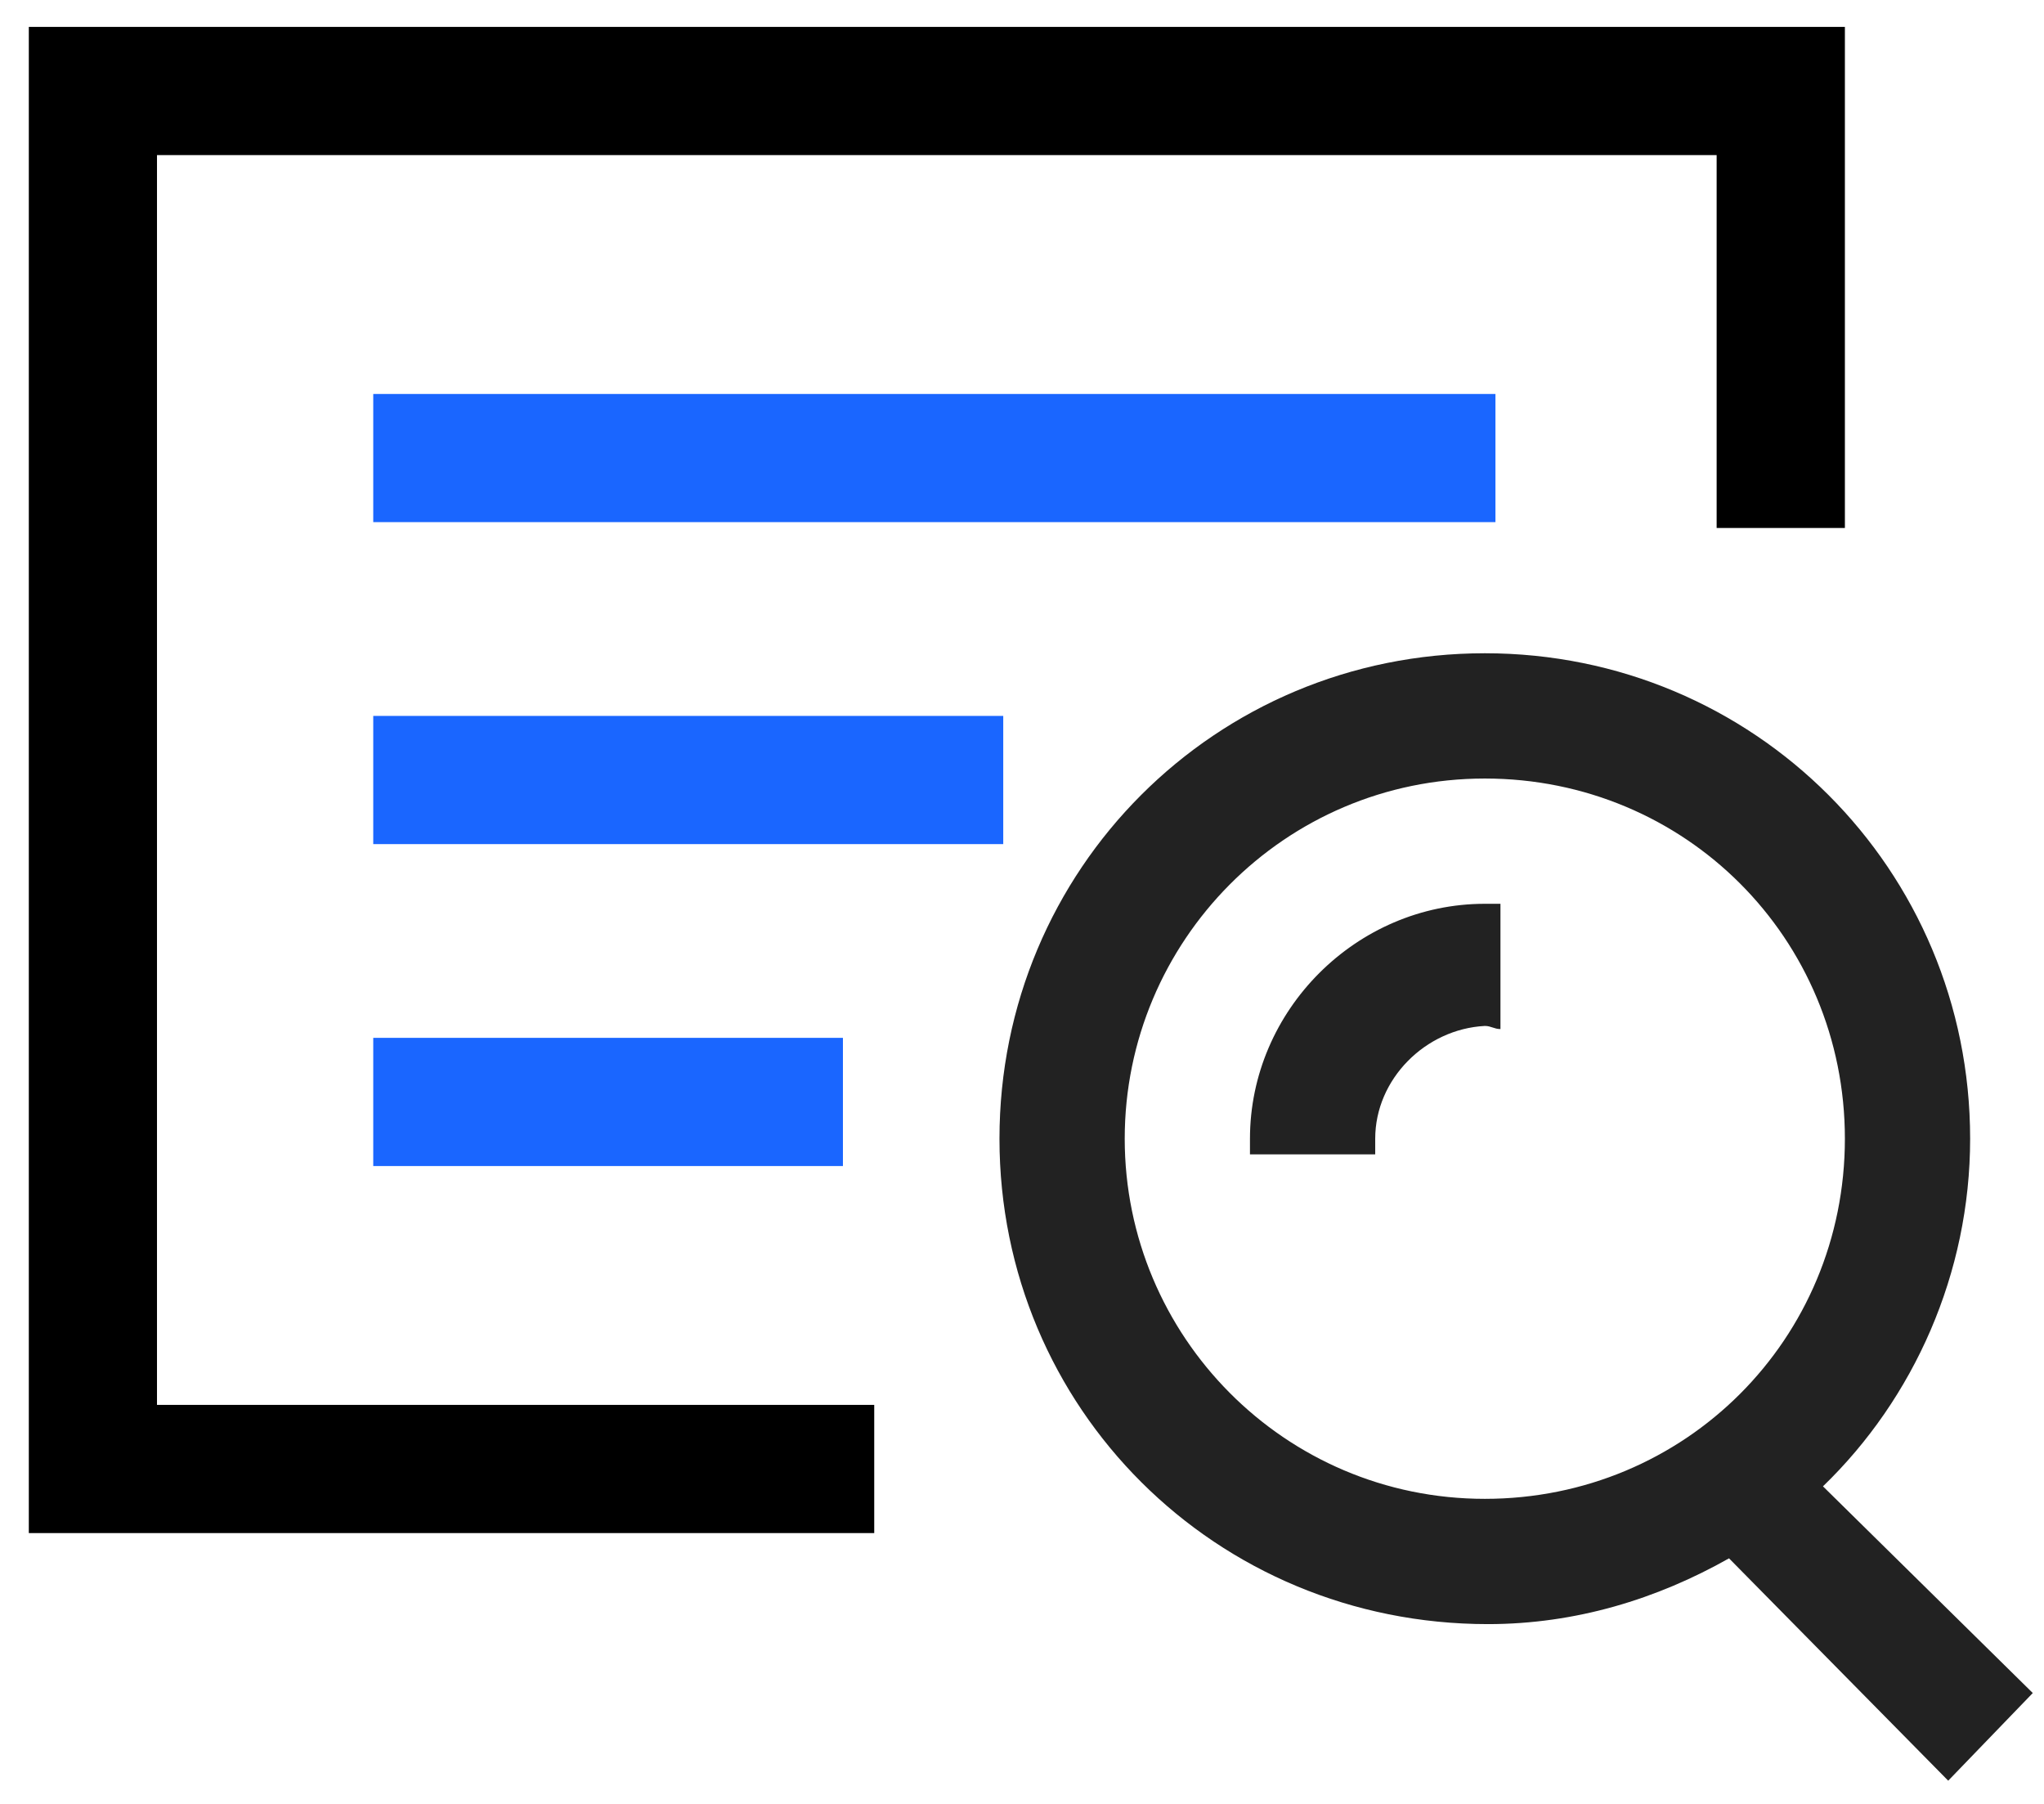
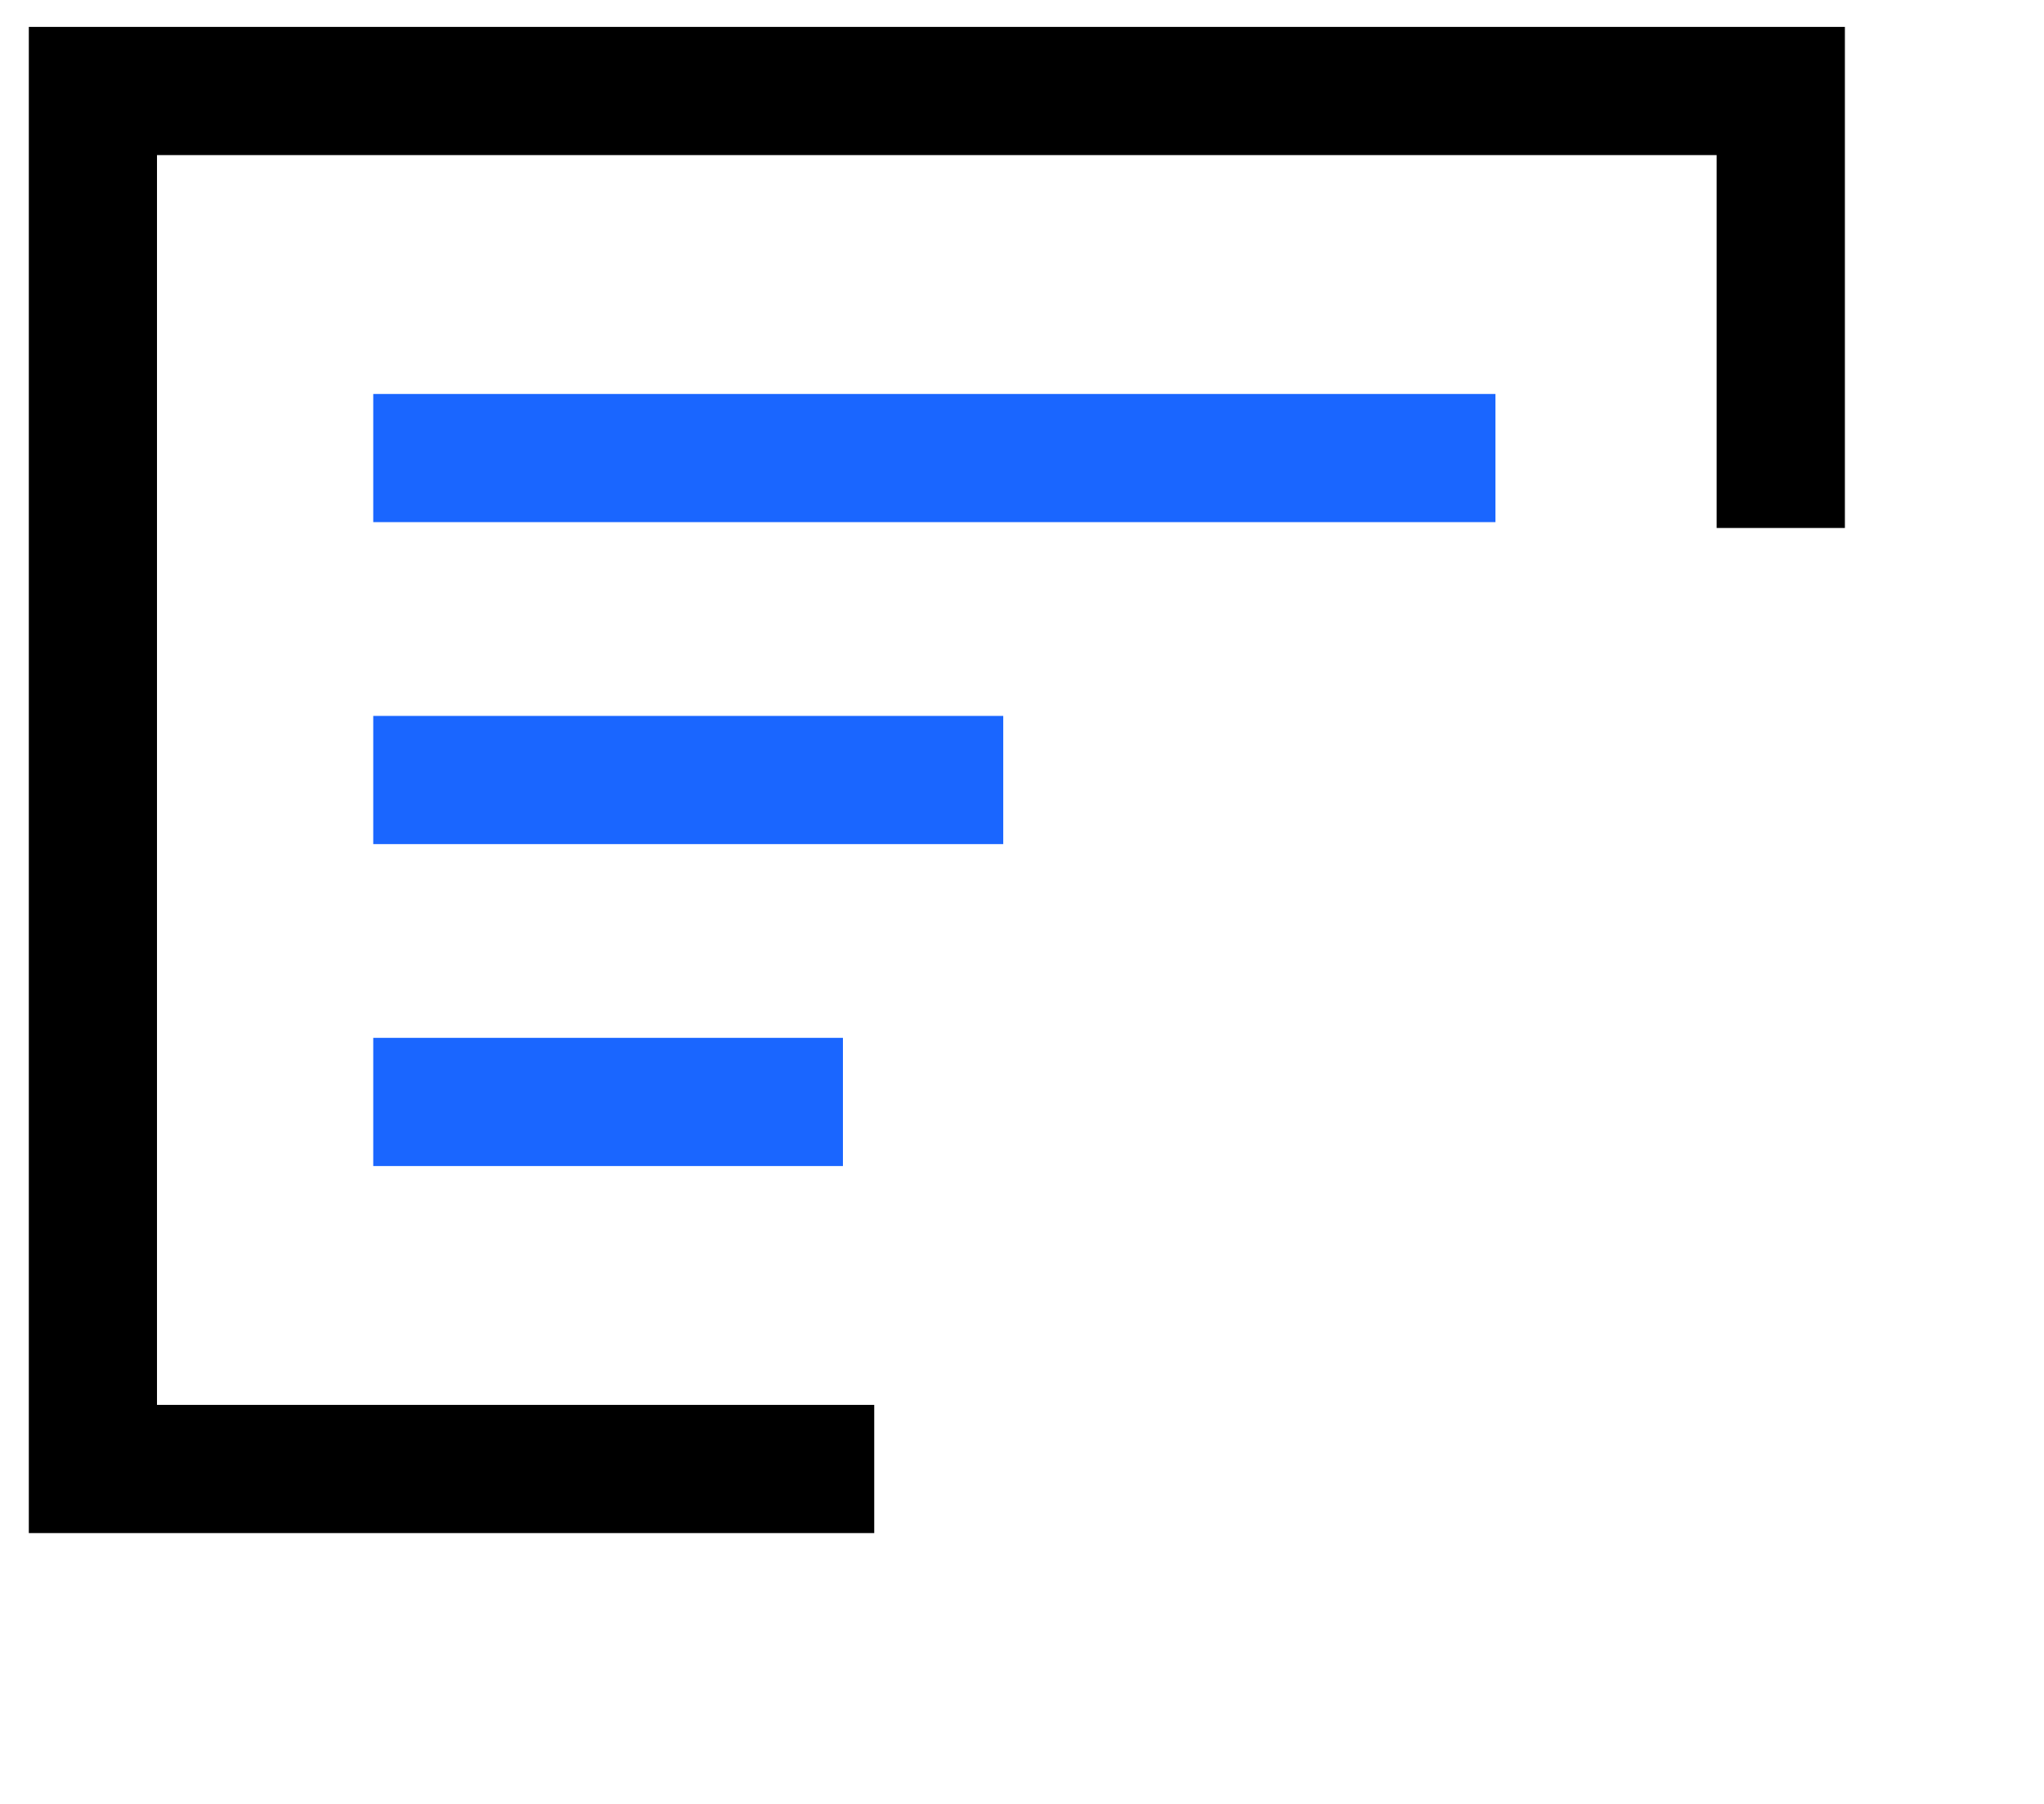
<svg xmlns="http://www.w3.org/2000/svg" width="51px" height="45px" viewBox="0 0 51 45" version="1.1">
  <title>海量资源</title>
  <desc>Created with Sketch.</desc>
  <g id="页面-1" stroke="none" stroke-width="1" fill="none" fill-rule="evenodd">
    <g id="合作伙伴主页" transform="translate(-400, -941)" fill-rule="nonzero">
      <g id="海量资源" transform="translate(400, 941)">
        <polygon id="形状" fill="#000000" points="42.832 3.869 3.917 3.869 3.917 35.046 21.813 35.046 21.813 38.244 0.719 38.244 0.719 0.671 46.032 0.671 46.032 13.171 42.832 13.171" />
-         <path d="M37.048,16.296 C43.766,16.296 49.157,21.687 49.157,28.406 C49.157,31.765 47.751,34.89 45.485,37.078 L50.72,42.234 L48.61,44.421 L43.141,38.874 C41.344,39.89 39.313,40.515 37.126,40.515 C30.329,40.515 24.938,35.124 24.938,28.406 C24.938,21.687 30.329,16.296 37.048,16.296 Z M37.048,19.421 C32.048,19.421 28.063,23.484 28.063,28.406 C28.063,33.328 32.048,37.39 37.048,37.39 C42.048,37.39 46.032,33.406 46.032,28.406 C46.032,23.406 42.048,19.421 37.048,19.421 Z M37.438,22.546 L37.438,25.671 C37.282,25.671 37.204,25.593 37.048,25.593 C35.563,25.671 34.313,26.921 34.313,28.406 L34.313,28.796 L31.188,28.796 L31.188,28.406 C31.188,25.203 33.844,22.546 37.048,22.546 L37.438,22.546 Z" id="形状结合" fill="#222222" />
        <path d="M21.032,25.89 L21.032,29.088 L9.313,29.088 L9.313,25.89 L21.032,25.89 Z M25.032,17.859 L25.032,21.057 L9.313,21.057 L9.313,17.859 L25.032,17.859 Z M37.313,9.828 L37.313,13.025 L9.313,13.025 L9.313,9.828 L37.313,9.828 Z" id="形状结合" fill="#1A66FF" />
      </g>
    </g>
  </g>
</svg>